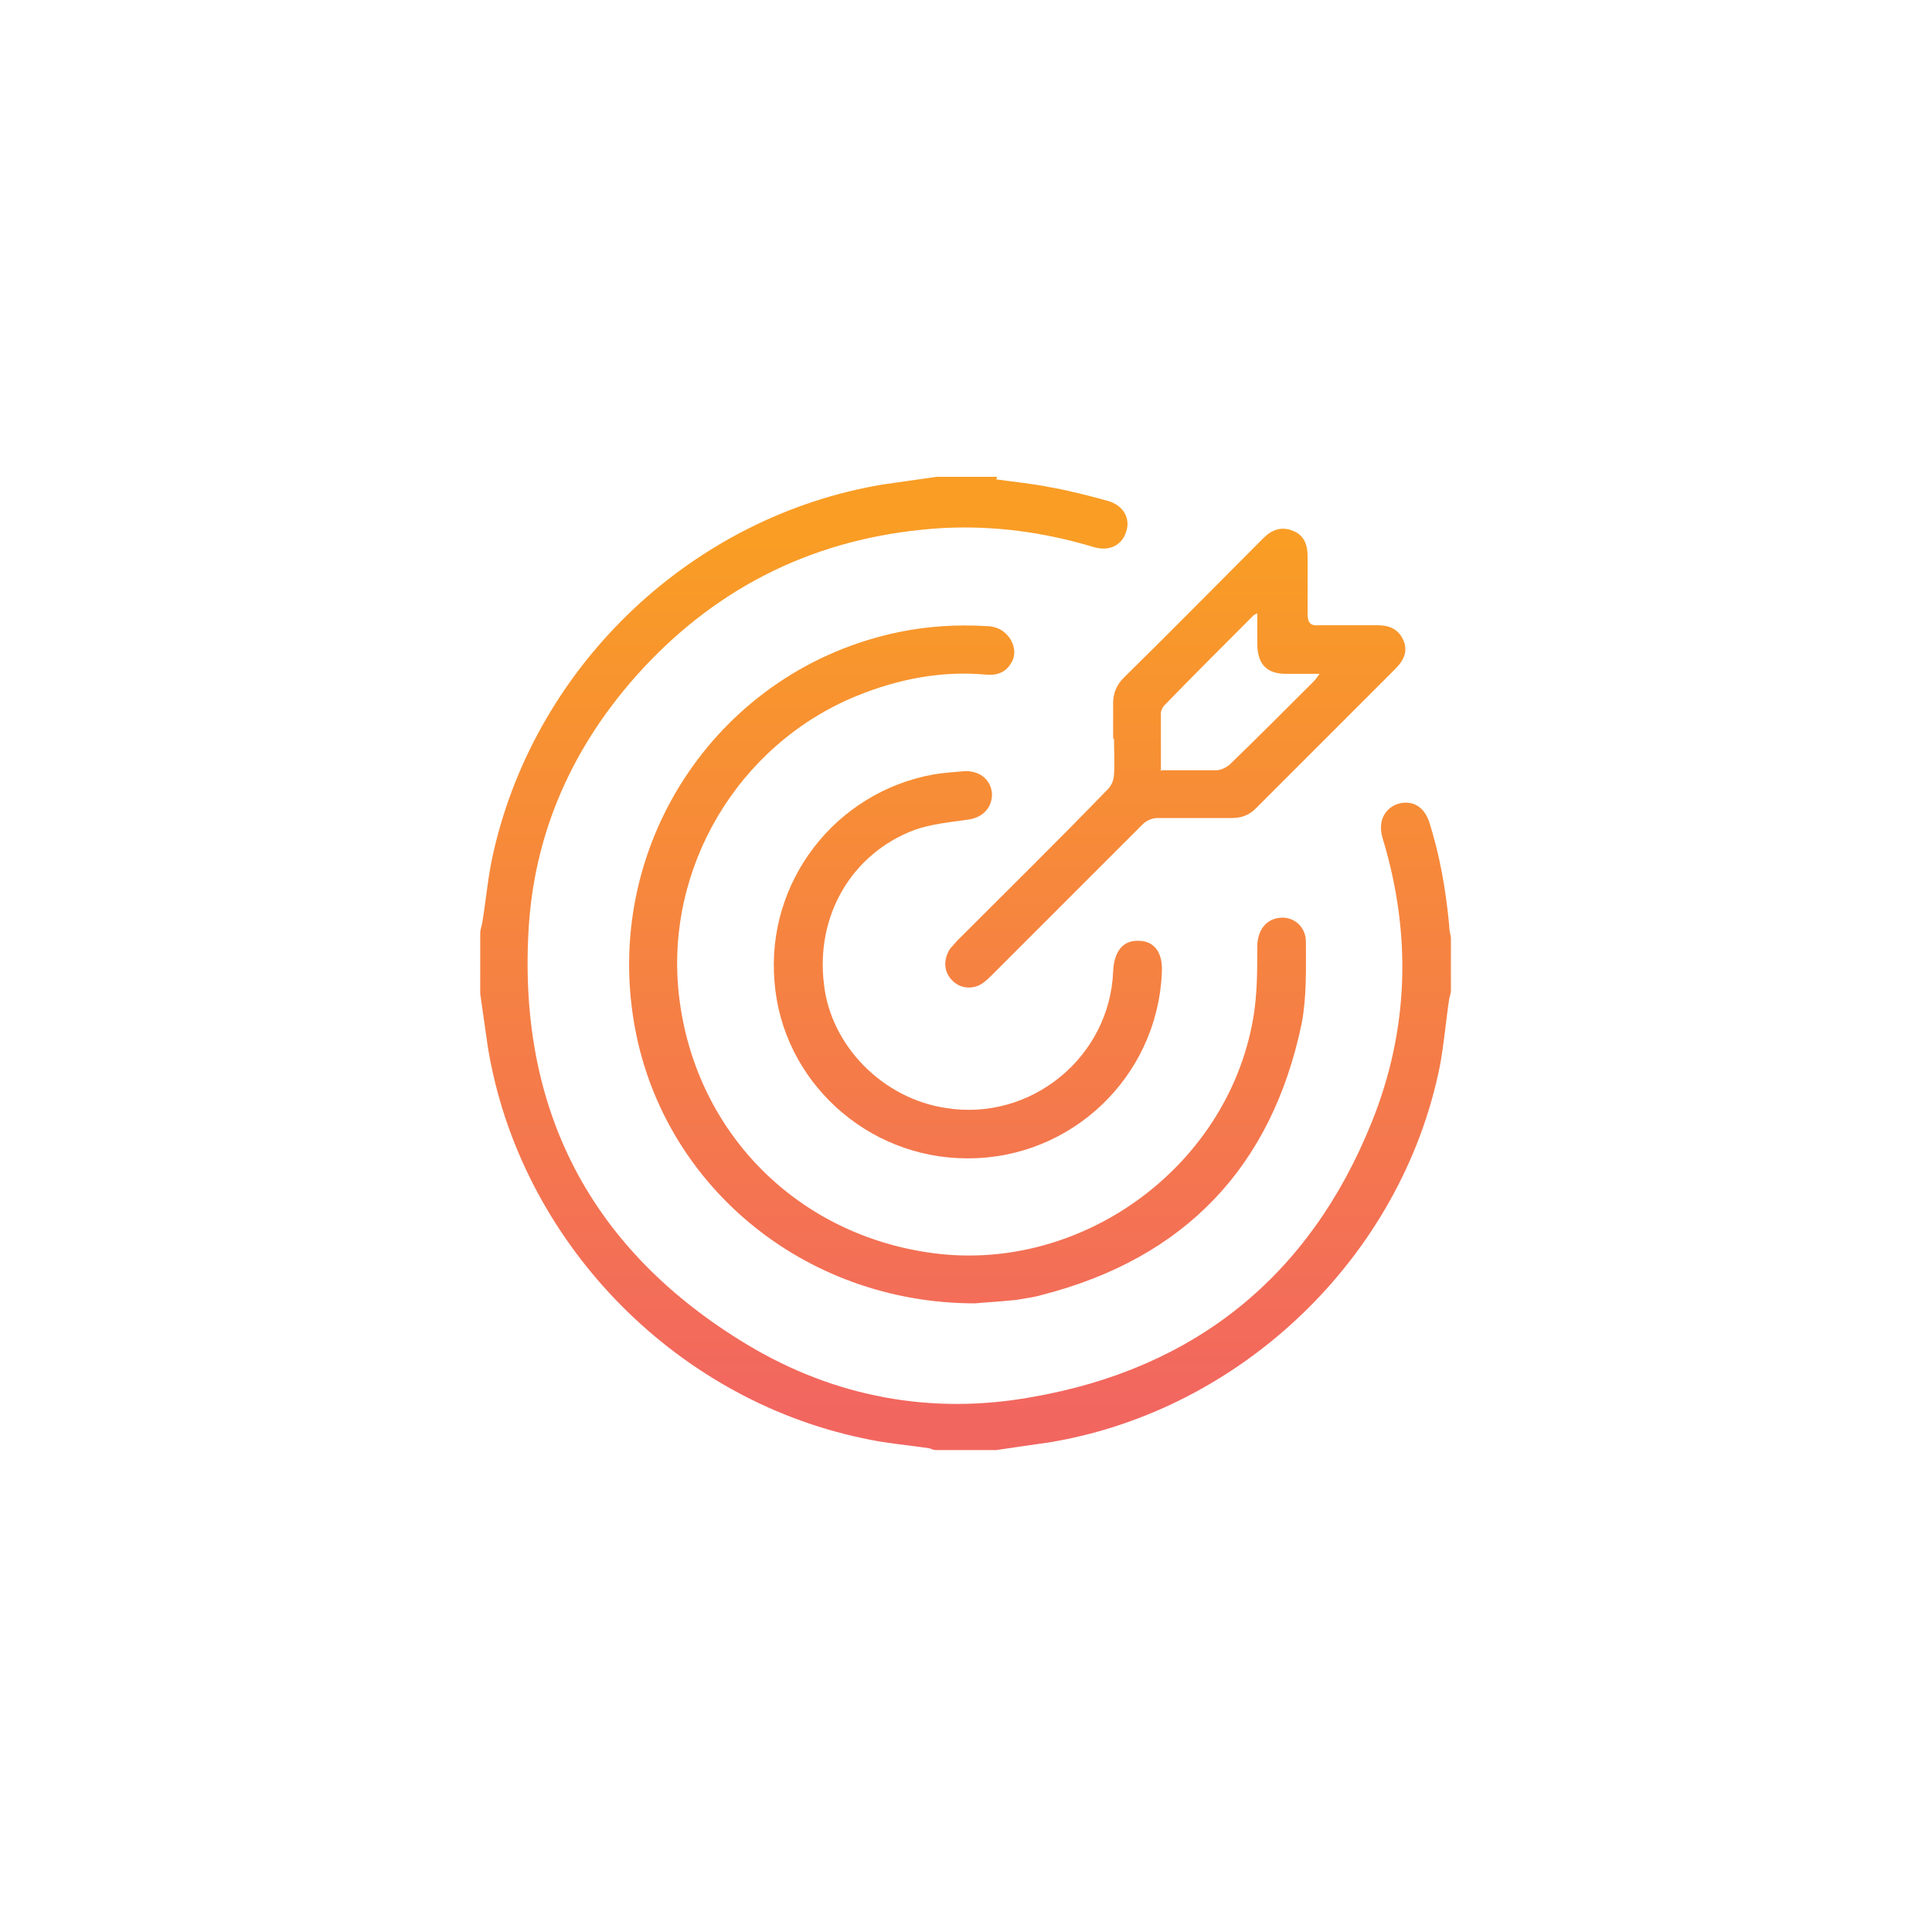
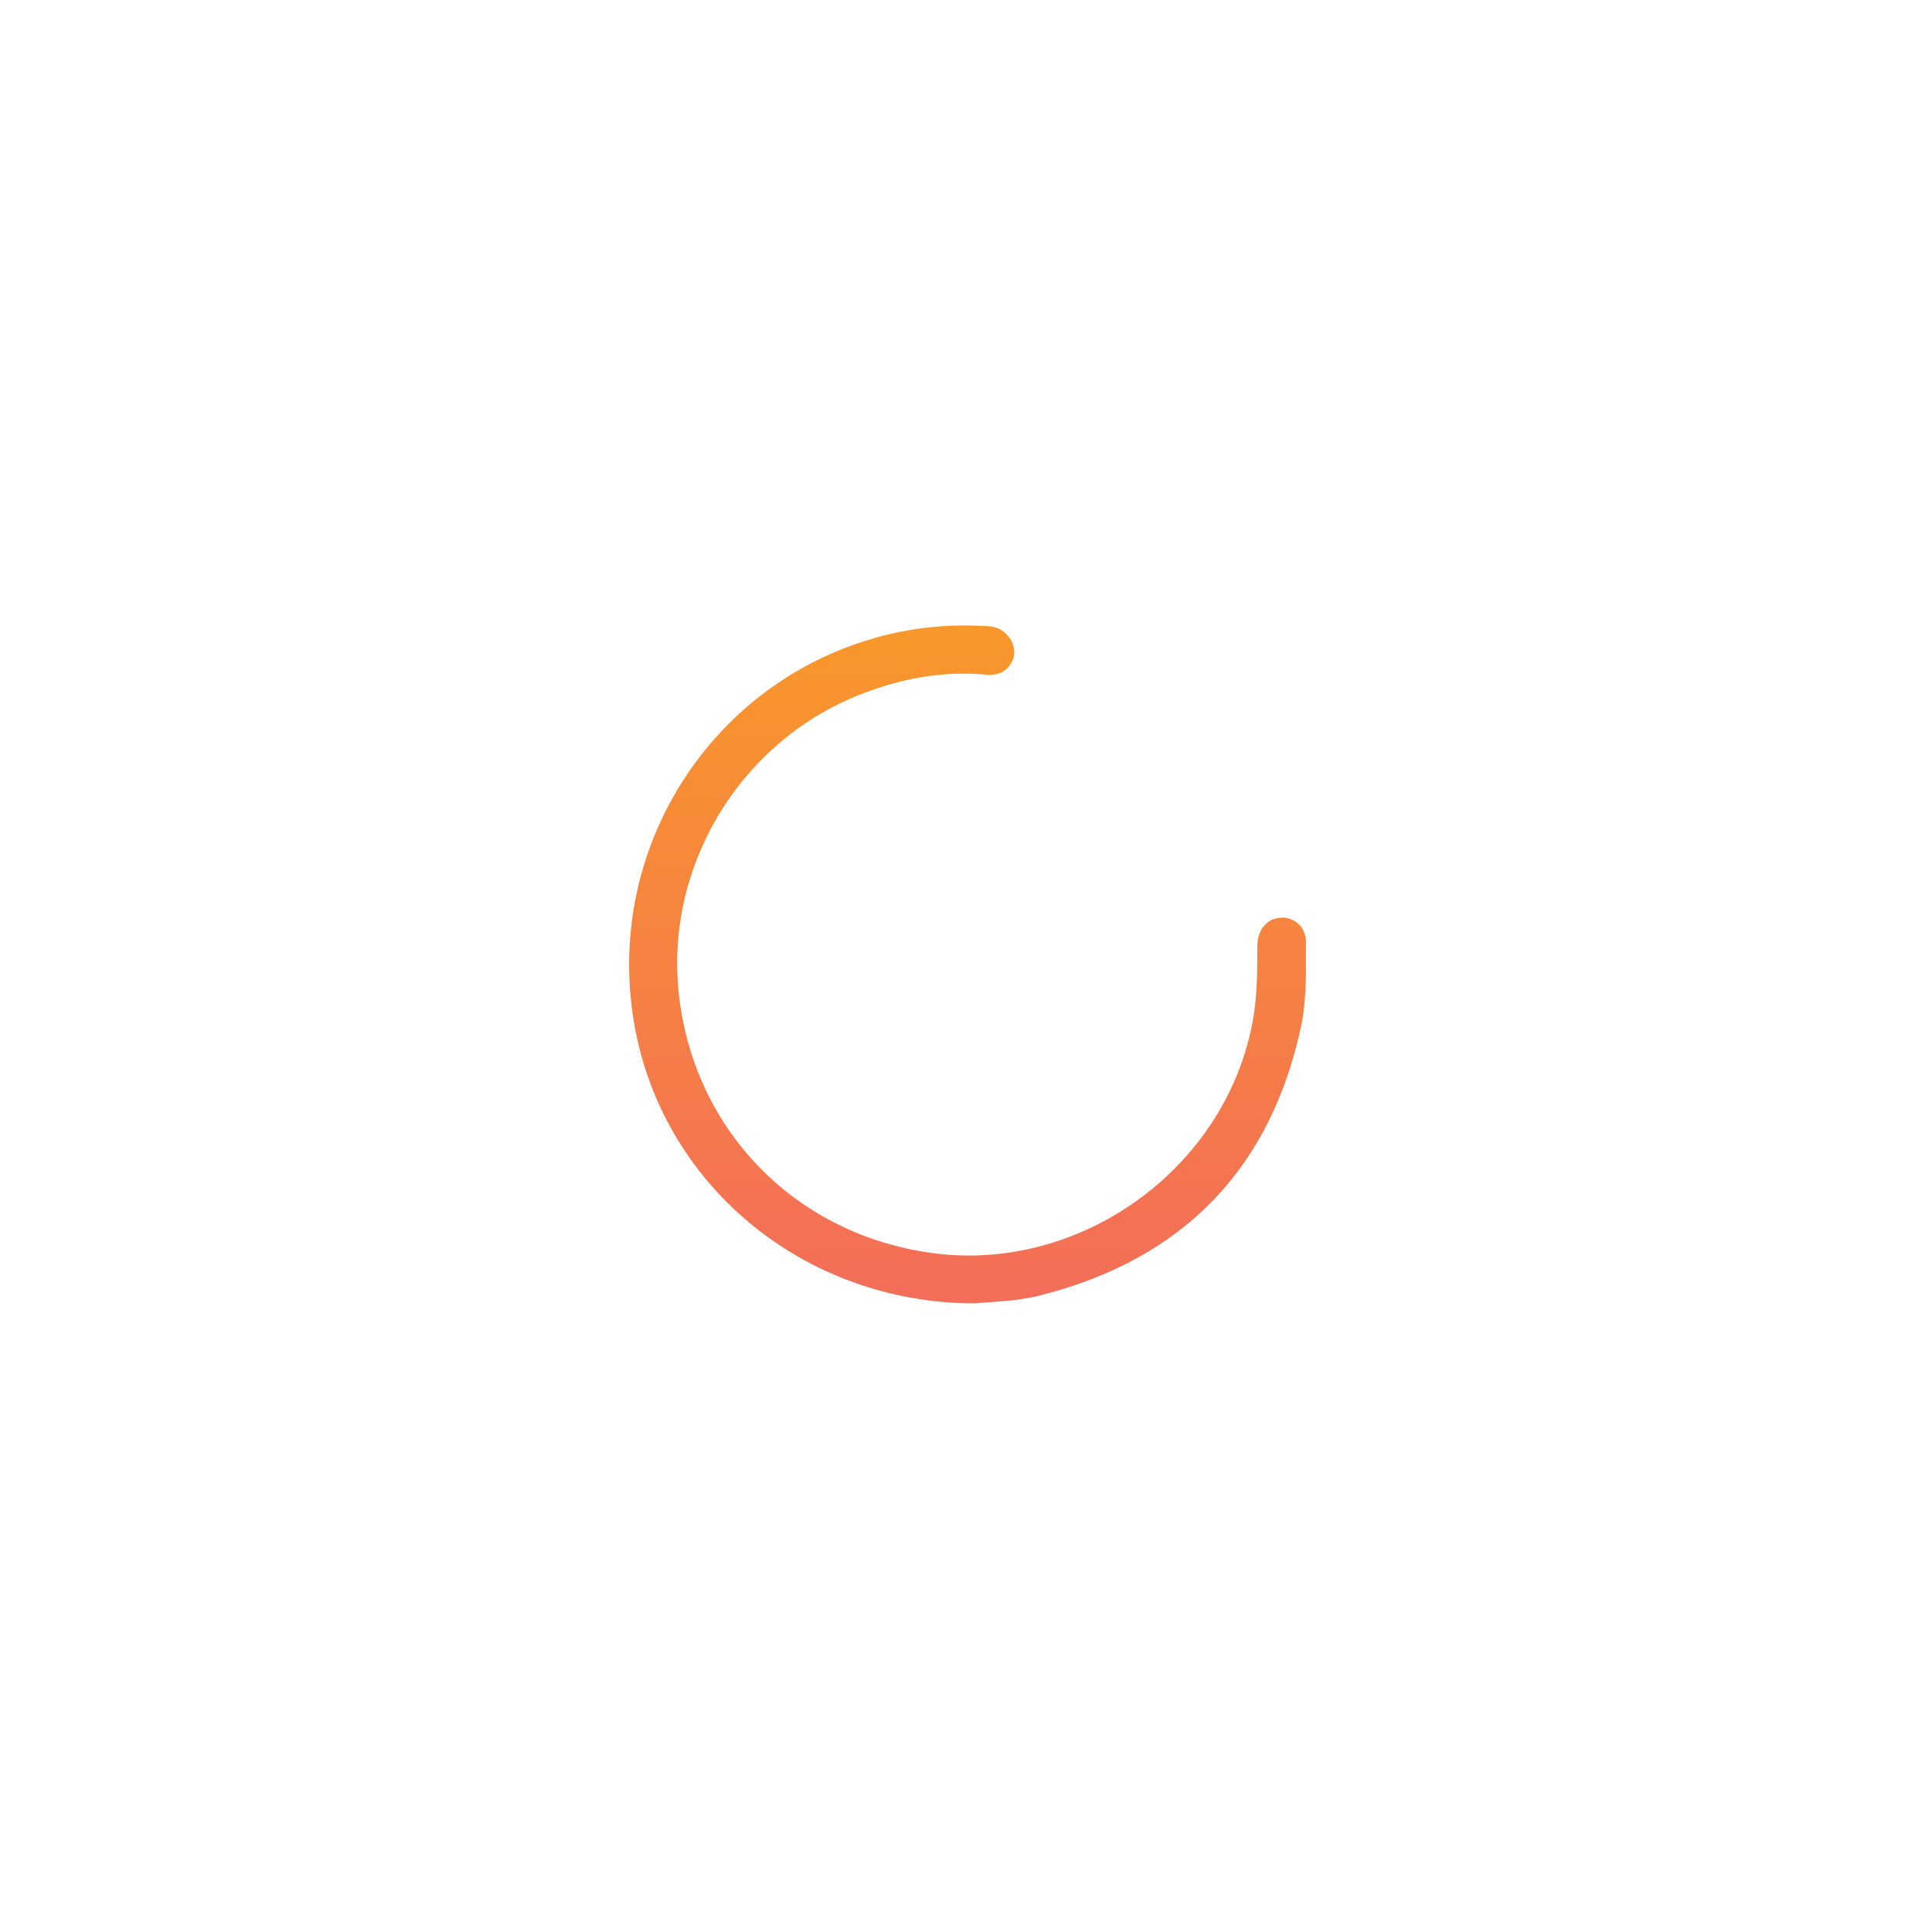
<svg xmlns="http://www.w3.org/2000/svg" id="Layer_2" version="1.1" viewBox="0 0 226.5 226.5">
  <defs>
    <style> .st0 { filter: url(#drop-shadow-1); } .st1 { fill: url(#linear-gradient2); } .st2 { fill: url(#linear-gradient1); } .st3 { fill: url(#linear-gradient3); } .st4 { fill: url(#linear-gradient); } .st5 { fill: #fff; } </style>
    <filter id="drop-shadow-1">
      <feOffset dx="3" dy="3" />
      <feGaussianBlur result="blur" stdDeviation="5" />
      <feFlood flood-color="#000" flood-opacity=".7" />
      <feComposite in2="blur" operator="in" />
      <feComposite in="SourceGraphic" />
    </filter>
    <linearGradient id="linear-gradient" x1="113.3" y1="60.2" x2="113.3" y2="162.6" gradientTransform="translate(0 225.9) scale(1 -1)" gradientUnits="userSpaceOnUse">
      <stop offset="0" stop-color="#f26660" />
      <stop offset="1" stop-color="#f99d25" />
    </linearGradient>
    <linearGradient id="linear-gradient1" x1="113.4" y1="60.2" x2="113.4" y2="162.6" gradientTransform="translate(0 225.9) scale(1 -1)" gradientUnits="userSpaceOnUse">
      <stop offset="0" stop-color="#f26660" />
      <stop offset="1" stop-color="#f99d25" />
    </linearGradient>
    <linearGradient id="linear-gradient2" x1="137.6" y1="60.2" x2="137.6" y2="162.6" gradientTransform="translate(0 225.9) scale(1 -1)" gradientUnits="userSpaceOnUse">
      <stop offset="0" stop-color="#f26660" />
      <stop offset="1" stop-color="#f99d25" />
    </linearGradient>
    <linearGradient id="linear-gradient3" x1="113.5" y1="60.2" x2="113.5" y2="162.6" gradientTransform="translate(0 225.9) scale(1 -1)" gradientUnits="userSpaceOnUse">
      <stop offset="0" stop-color="#f26660" />
      <stop offset="1" stop-color="#f99d25" />
    </linearGradient>
  </defs>
  <g id="Dimensions">
    <g>
      <g>
        <circle class="st5" cx="113.2" cy="113.2" r="113.2" />
        <g class="st0">
-           <circle class="st5" cx="113.2" cy="113.2" r="100" />
-         </g>
+           </g>
      </g>
      <g>
-         <path class="st4" d="M116.8,56.2c2.1.3,4.2.5,6.2.9,2.3.4,4.6,1,6.8,1.6,1.9.5,2.8,2.1,2.2,3.7-.5,1.6-2.1,2.3-3.9,1.7-5.7-1.7-11.5-2.5-17.5-2.2-13.6.8-25.2,6-34.6,15.8-8.2,8.6-13.2,18.9-14,30.8-1.4,21.5,7.2,38.1,25.7,49.2,10.2,6.1,21.5,8.2,33.2,6.1,19.1-3.3,32.6-14.1,39.9-32.2,4.4-10.9,4.7-22.1,1.3-33.3-.8-2.6.9-4.2,2.7-4.2,1.3,0,2.2.8,2.7,2.1,1.3,4,2,8.1,2.4,12.3,0,.5.1.9.2,1.4v6.2c0,.3-.1.6-.2,1-.4,2.6-.6,5.3-1.1,7.9-4.5,22.4-23.3,40.4-45.8,44.1-2.1.3-4.2.6-6.2.9h-7.1c-.2,0-.5-.1-.7-.2-2.6-.4-5.3-.6-7.9-1.2-22.3-4.7-40.2-23.3-43.9-45.8-.3-2.1-.6-4.2-.9-6.3v-7.1c0-.3.1-.7.2-1,.5-2.9.7-5.8,1.4-8.7,5.1-22,23.4-39.2,45.6-42.9,2.1-.3,4.2-.6,6.3-.9h7.1,0Z" />
        <path class="st2" d="M114.3,152.8c-20.2,0-36.9-14.1-40-33.1-3.5-21.2,10.2-41.3,31.1-45.6,3.4-.7,6.8-.9,10.2-.7,1.2,0,2.2.5,2.9,1.6.5.9.6,1.9,0,2.8-.6,1-1.6,1.4-2.8,1.3-5.3-.5-10.4.5-15.3,2.5-13.9,5.7-22.5,20.2-20.8,35.1,1.8,15.7,13.4,27.7,29,30.1,17.7,2.8,35.2-9.7,38.3-27.3.5-2.8.5-5.7.5-8.5,0-1.8.9-3.2,2.6-3.4,1.6-.2,3.1,1,3.1,2.8,0,3.2.1,6.5-.5,9.6-3.5,16.8-13.7,27.5-30.4,31.8-1,.3-2,.4-3.1.6-1.9.2-3.8.3-4.8.4h0Z" />
-         <path class="st1" d="M130.5,86.7c0-1.4,0-2.9,0-4.3,0-1.1.4-2.1,1.2-2.9,5.5-5.4,10.9-10.9,16.4-16.4,1-1,2.1-1.4,3.4-.9,1.4.5,1.8,1.7,1.8,3,0,2.3,0,4.5,0,6.8,0,1.1.4,1.4,1.4,1.3,2.3,0,4.5,0,6.8,0,1.3,0,2.4.4,3,1.7.6,1.3.1,2.4-.9,3.4-5.5,5.5-11,11-16.4,16.4-.8.8-1.7,1.1-2.8,1.1-2.9,0-5.8,0-8.7,0-.6,0-1.3.3-1.7.7-5.9,5.9-11.8,11.8-17.7,17.7-.3.3-.6.6-1,.9-1.2.9-2.8.7-3.7-.3-1-1-1-2.5-.2-3.7.3-.3.6-.7.9-1,5.9-5.9,11.8-11.7,17.6-17.7.4-.4.7-1.1.7-1.7.1-1.4,0-2.9,0-4.3h0ZM136.2,90.3c2.2,0,4.4,0,6.4,0,.5,0,1.1-.3,1.5-.6,3.3-3.2,6.6-6.5,9.9-9.8.2-.2.4-.5.7-.9h-3.9c-2.3,0-3.3-1.1-3.4-3.3v-3.8c-.2.1-.4.2-.4.2-3.5,3.5-7,7-10.5,10.6-.2.2-.4.6-.4.9,0,2.2,0,4.4,0,6.8h0Z" />
-         <path class="st3" d="M113.4,135.8c-11.8,0-21.7-9.1-22.6-20.7-1-11.7,7.1-22.2,18.6-24.3,1.2-.2,2.5-.3,3.8-.4,1.8,0,3,1.1,3.1,2.7,0,1.6-1.1,2.8-2.9,3-2.1.3-4.2.5-6.2,1.2-7.4,2.8-11.6,10.1-10.6,18.1.8,7.2,6.9,13.4,14.3,14.5,10,1.6,19.2-6,19.6-16,.1-2.4,1.2-3.7,3-3.6,1.9,0,2.9,1.5,2.7,3.9-.6,12.1-10.6,21.6-22.7,21.6h0Z" />
      </g>
    </g>
  </g>
</svg>